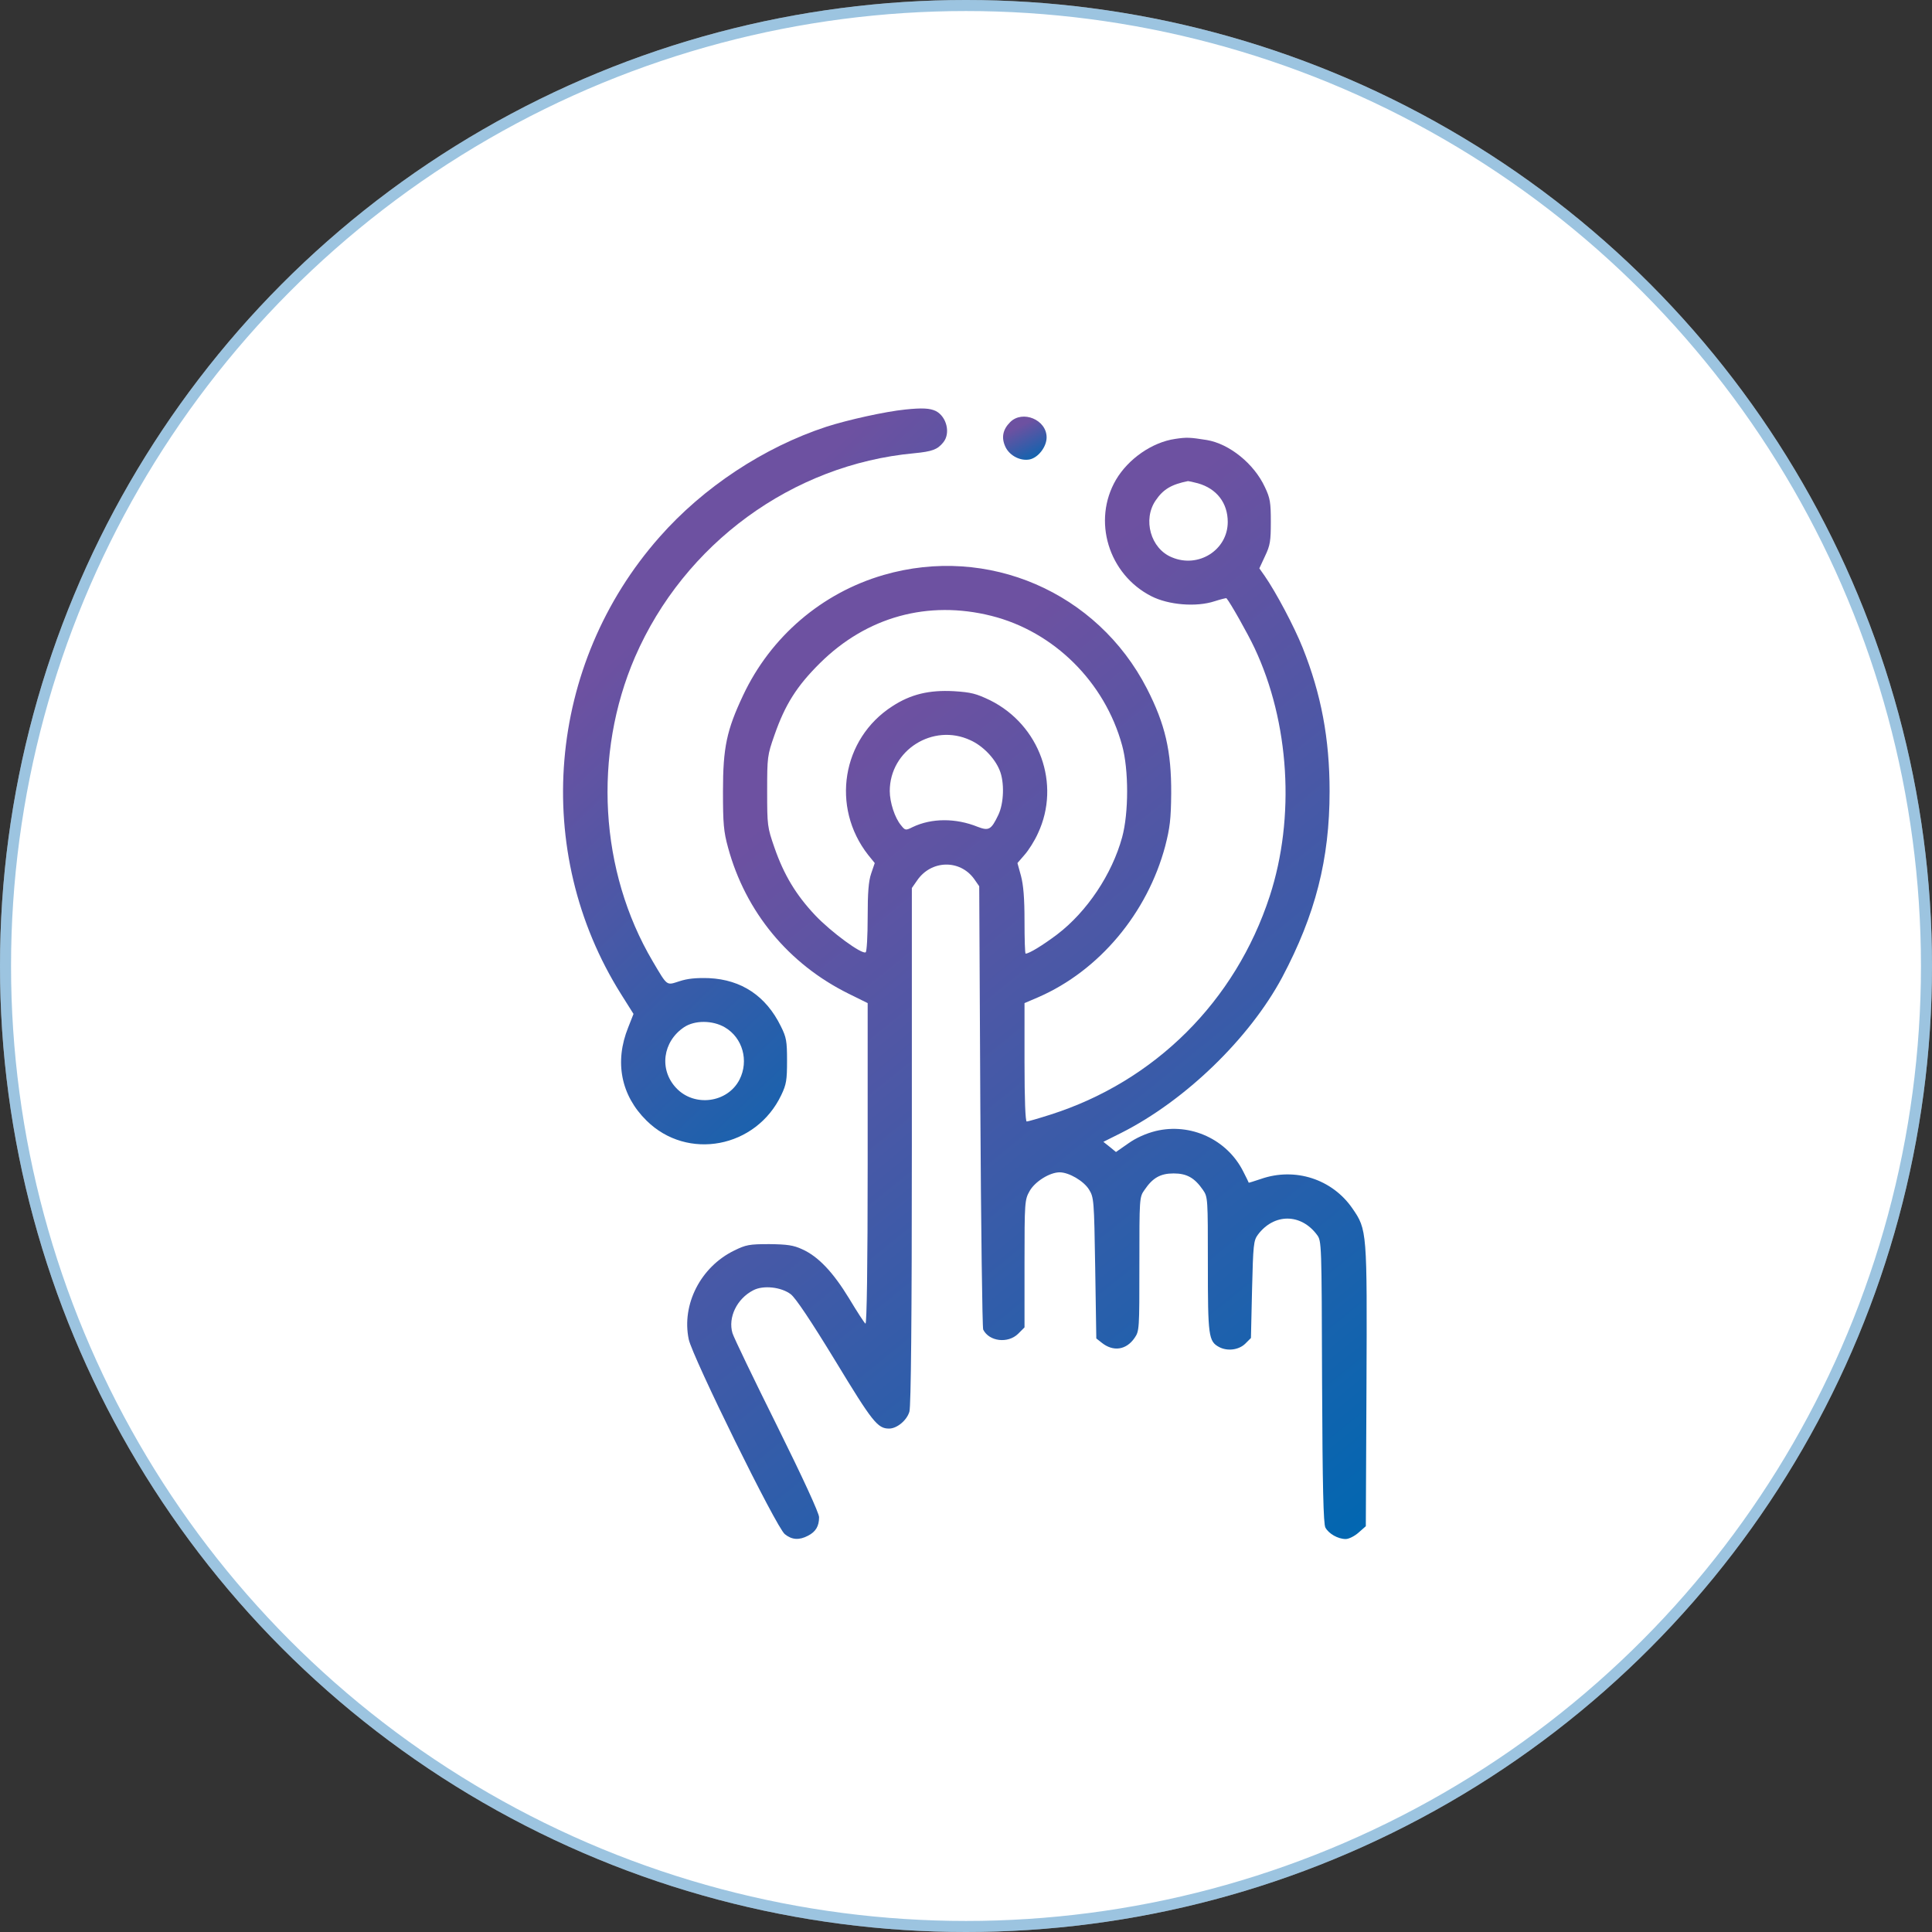
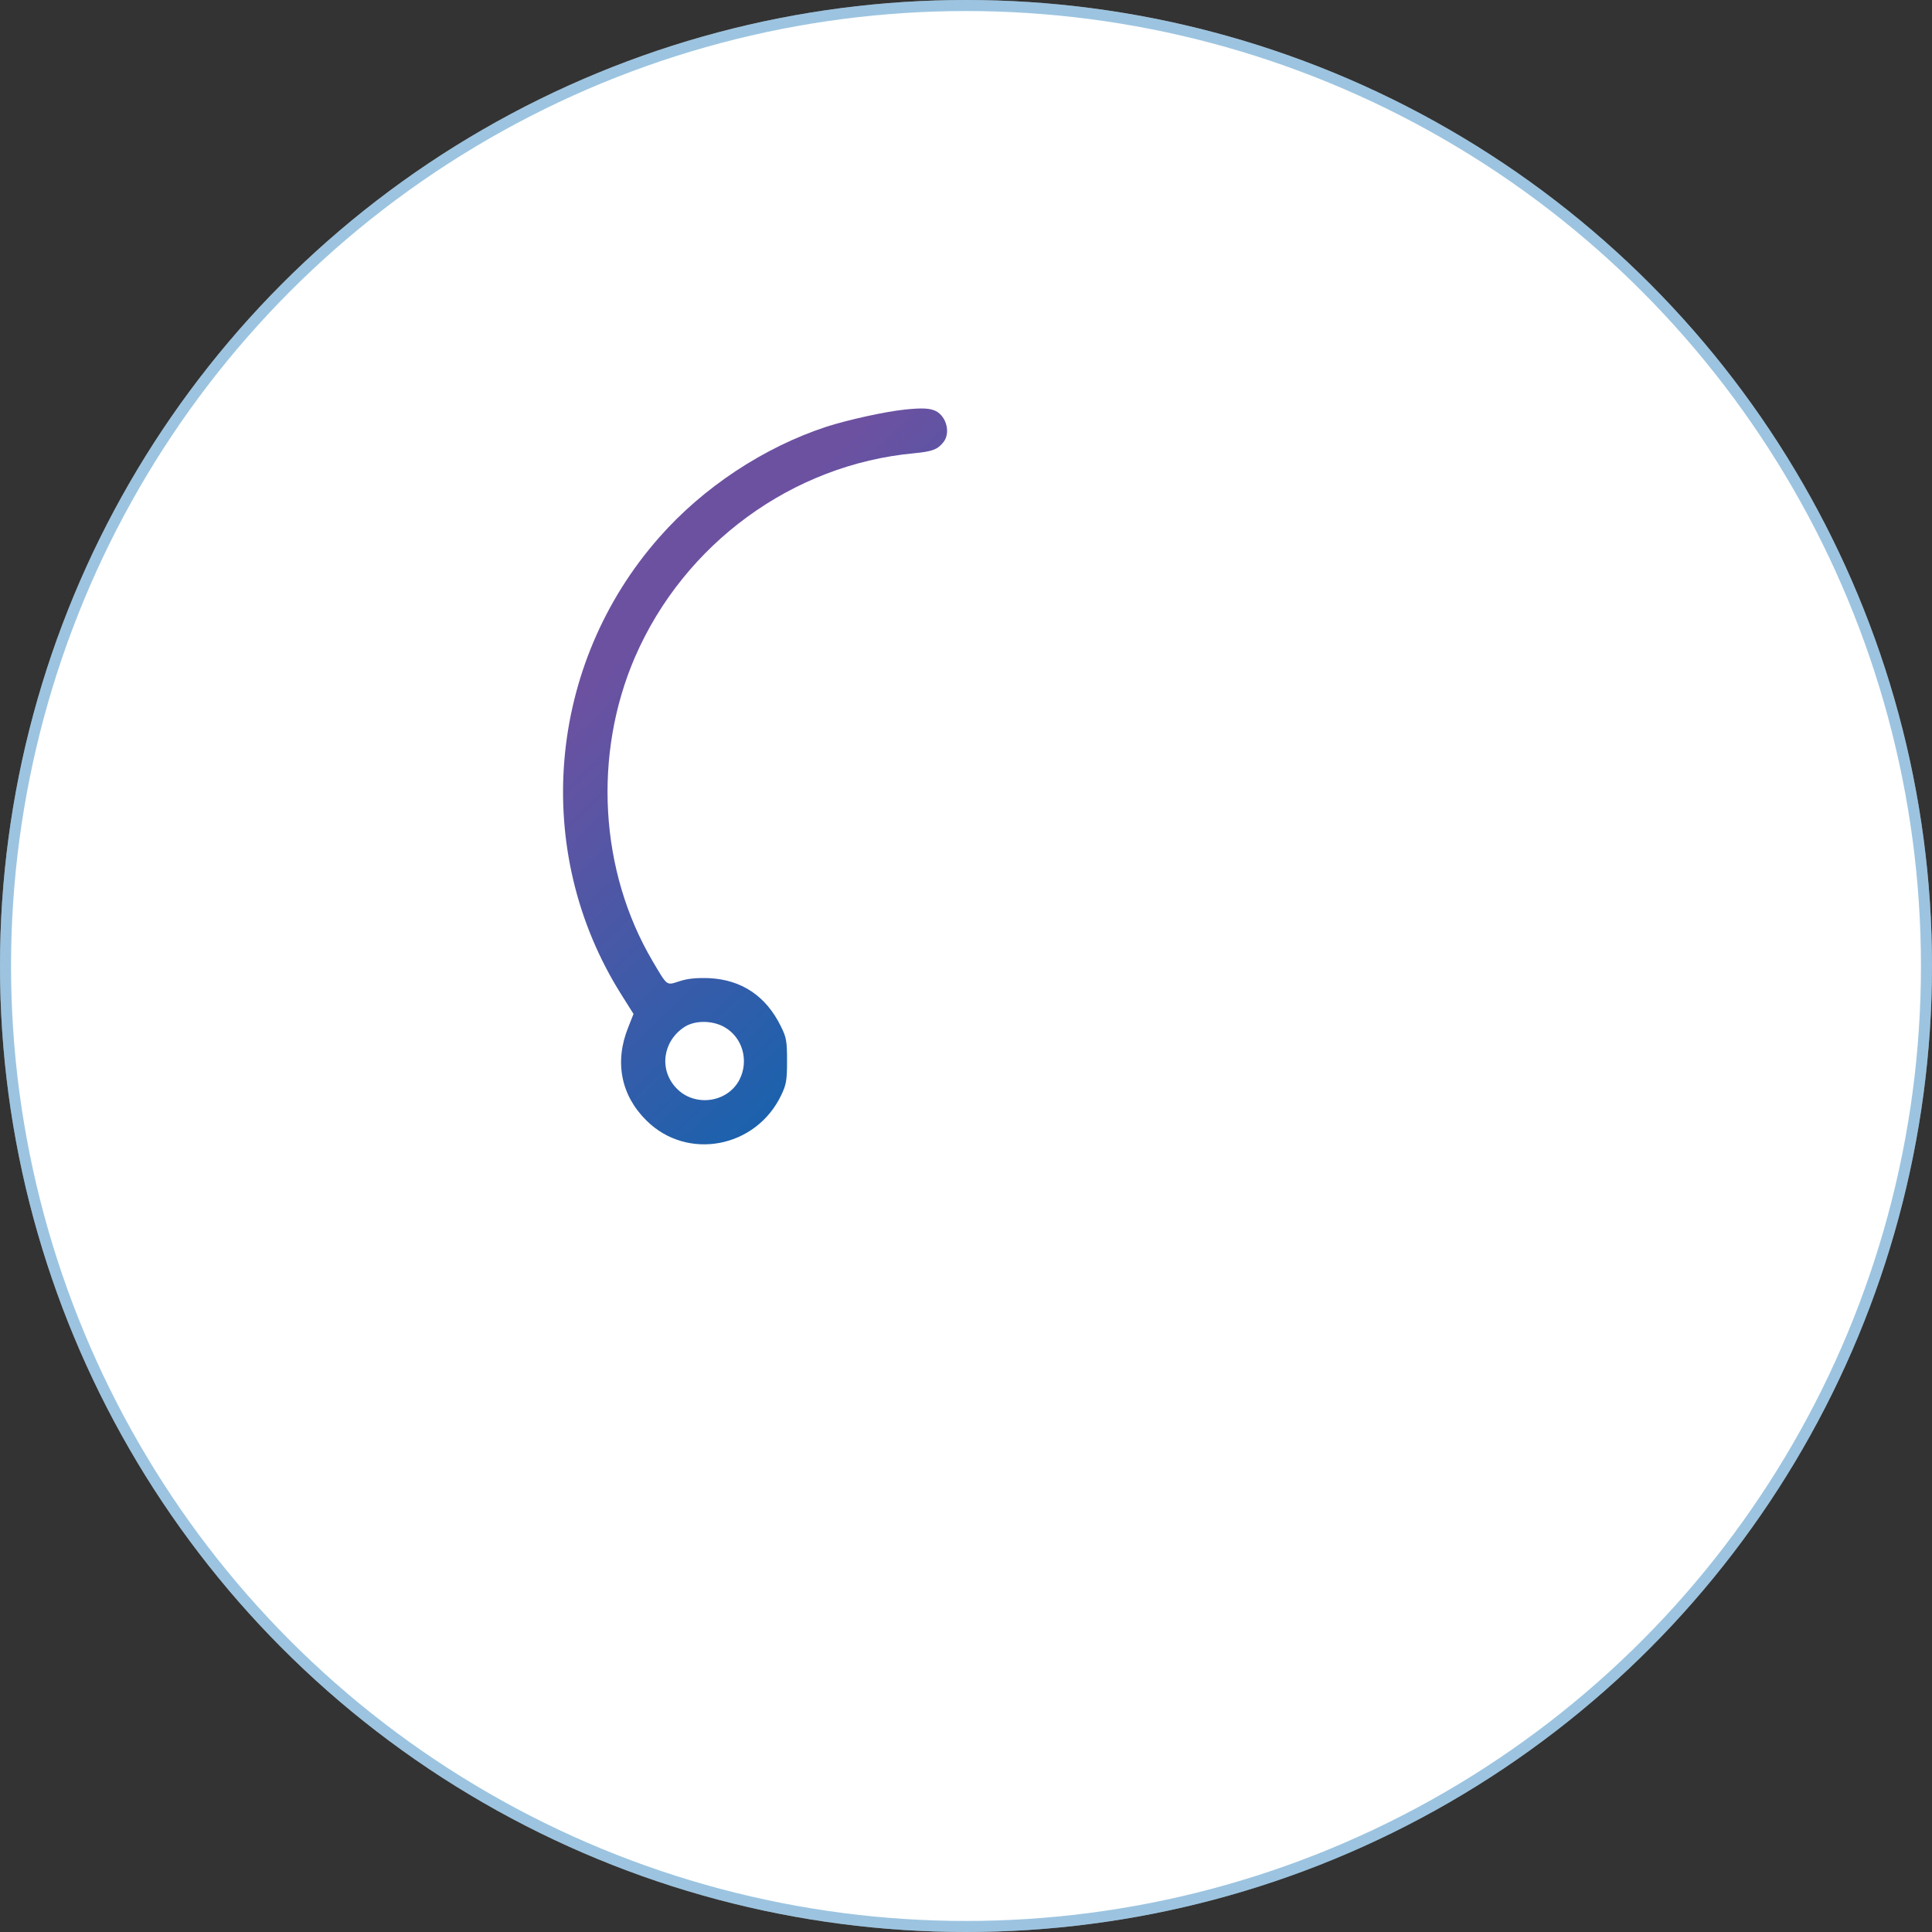
<svg xmlns="http://www.w3.org/2000/svg" width="175" height="175" viewBox="0 0 175 175" fill="none">
  <rect x="0" y="0" width="175" height="175" fill="#333333" stroke="none" />
  <circle cx="87.5" cy="87.5" r="87.5" fill="white" />
  <circle cx="87.5" cy="87.5" r="87" stroke="#0067B0" stroke-opacity="0.39" />
  <path d="M81.995 37.095C80.194 37.275 76.773 38.035 74.852 38.655C69.189 40.516 63.706 44.138 59.744 48.64C49.539 60.186 48.119 77.114 56.263 90.061L57.383 91.841L56.903 93.062C55.642 96.183 56.243 99.225 58.564 101.506C62.266 105.168 68.489 103.987 70.77 99.185C71.23 98.225 71.29 97.824 71.29 96.083C71.29 94.303 71.23 93.962 70.73 92.962C69.389 90.221 67.168 88.74 64.227 88.6C63.046 88.56 62.266 88.64 61.545 88.88C60.345 89.26 60.485 89.38 59.124 87.079C54.302 78.915 53.701 68.35 57.523 59.506C61.985 49.24 71.77 42.077 82.796 41.056C84.456 40.897 84.917 40.716 85.437 40.076C86.117 39.256 85.757 37.755 84.776 37.235C84.236 36.974 83.536 36.934 81.995 37.095ZM65.667 93.062C67.268 94.002 67.848 96.083 66.988 97.784C65.907 99.905 62.886 100.305 61.245 98.545C59.684 96.884 60.024 94.343 61.965 93.042C62.926 92.402 64.547 92.402 65.667 93.062Z" fill="url(#paint0_linear_288_2854)" />
-   <path d="M91.5 38.236C90.82 38.916 90.68 39.656 91.08 40.497C91.46 41.277 92.42 41.777 93.261 41.617C94.041 41.457 94.802 40.477 94.802 39.616C94.802 38.015 92.621 37.115 91.5 38.236Z" fill="url(#paint1_linear_288_2854)" />
-   <path d="M106.447 39.756C104.366 40.056 102.205 41.557 101.084 43.458C98.923 47.16 100.404 52.022 104.286 54.003C105.847 54.803 108.368 55.004 110.009 54.463C110.569 54.283 111.069 54.163 111.089 54.183C111.429 54.563 113.03 57.405 113.63 58.685C116.812 65.429 117.332 74.053 115.011 81.176C111.909 90.681 104.626 97.945 95.141 100.966C94.081 101.306 93.1 101.586 93 101.586C92.88 101.586 92.8 99.625 92.8 96.224V90.861L94.061 90.321C99.563 87.92 103.926 82.717 105.546 76.634C105.967 74.993 106.067 74.213 106.087 71.872C106.107 68.03 105.546 65.609 103.886 62.367C99.383 53.623 89.478 49.341 80.034 52.082C74.451 53.703 69.809 57.665 67.308 62.987C65.827 66.129 65.487 67.69 65.487 71.672C65.487 74.613 65.547 75.314 65.947 76.774C67.528 82.597 71.43 87.319 76.852 90.001L78.593 90.861V105.448C78.593 114.653 78.513 119.975 78.393 119.895C78.293 119.835 77.633 118.815 76.912 117.614C75.472 115.253 74.131 113.812 72.65 113.152C71.87 112.792 71.31 112.712 69.689 112.692C67.868 112.692 67.568 112.752 66.507 113.272C63.466 114.753 61.725 118.154 62.385 121.316C62.725 122.917 70.329 138.384 71.09 138.965C71.73 139.485 72.39 139.525 73.191 139.105C73.891 138.744 74.191 138.244 74.191 137.424C74.191 137.064 72.77 133.962 70.389 129.16C68.288 124.938 66.467 121.156 66.347 120.756C65.927 119.335 66.747 117.634 68.228 116.874C69.129 116.394 70.769 116.574 71.63 117.234C72.07 117.574 73.451 119.635 75.672 123.277C79.033 128.82 79.494 129.4 80.534 129.4C81.254 129.4 82.155 128.64 82.375 127.859C82.515 127.339 82.595 119.535 82.595 103.767V80.436L83.055 79.776C84.316 77.895 86.937 77.815 88.238 79.616L88.698 80.276L88.798 100.186C88.858 111.131 88.978 120.255 89.058 120.436C89.599 121.516 91.299 121.716 92.22 120.816L92.8 120.235V114.453C92.8 108.87 92.82 108.67 93.26 107.889C93.741 107.029 95.081 106.189 95.982 106.189C96.822 106.189 98.163 106.969 98.643 107.749C99.083 108.47 99.103 108.65 99.203 114.853L99.303 121.236L99.784 121.616C100.824 122.457 102.005 122.296 102.765 121.196C103.205 120.556 103.205 120.436 103.205 114.493C103.205 108.55 103.205 108.43 103.665 107.789C104.406 106.689 105.106 106.289 106.307 106.289C107.507 106.289 108.208 106.689 108.968 107.789C109.408 108.43 109.408 108.55 109.408 114.533C109.408 121.036 109.468 121.496 110.429 122.016C111.189 122.416 112.21 122.276 112.79 121.716L113.31 121.196L113.41 116.814C113.51 112.752 113.55 112.372 113.93 111.851C115.391 109.89 117.832 109.89 119.293 111.851C119.713 112.412 119.713 112.592 119.753 125.158C119.793 134.702 119.873 138.024 120.053 138.364C120.354 138.925 121.194 139.405 121.894 139.405C122.174 139.405 122.695 139.145 123.055 138.825L123.715 138.244L123.775 125.578C123.835 111.471 123.835 111.391 122.495 109.45C120.674 106.809 117.312 105.708 114.211 106.789C113.61 106.989 113.11 107.149 113.11 107.129C113.11 107.109 112.89 106.649 112.61 106.109C111.149 103.207 107.847 101.686 104.686 102.447C103.806 102.667 102.905 103.067 102.205 103.567L101.084 104.348L100.524 103.887L99.944 103.427L101.544 102.627C107.347 99.705 113.17 94.063 116.132 88.54C119.153 82.837 120.434 77.835 120.434 71.672C120.434 66.909 119.673 62.867 117.992 58.665C117.232 56.764 115.591 53.663 114.551 52.162L114.071 51.482L114.591 50.361C115.051 49.401 115.111 49.001 115.111 47.26C115.111 45.519 115.051 45.119 114.571 44.118C113.59 41.997 111.349 40.196 109.308 39.856C107.787 39.616 107.507 39.596 106.447 39.756ZM108.508 43.778C110.209 44.258 111.209 45.559 111.209 47.28C111.209 49.821 108.548 51.502 106.147 50.481C104.226 49.701 103.485 47.06 104.686 45.319C105.366 44.318 106.107 43.878 107.607 43.578C107.667 43.578 108.068 43.658 108.508 43.778ZM89.799 55.784C95.461 57.205 100.084 61.787 101.644 67.53C102.245 69.711 102.245 73.633 101.644 75.834C100.724 79.195 98.463 82.577 95.762 84.638C94.461 85.618 93.22 86.379 92.9 86.379C92.84 86.379 92.8 85.058 92.8 83.437C92.8 81.336 92.7 80.176 92.48 79.335L92.16 78.175L92.8 77.434C93.16 77.034 93.721 76.154 94.021 75.474C96.102 71.031 94.181 65.669 89.679 63.428C88.418 62.827 87.978 62.707 86.397 62.607C84.156 62.487 82.495 62.887 80.834 63.968C76.252 66.909 75.252 73.112 78.633 77.434L79.234 78.175L78.913 79.115C78.673 79.816 78.593 80.836 78.593 83.097C78.593 84.778 78.513 86.199 78.413 86.259C78.073 86.479 75.272 84.418 73.851 82.917C72.11 81.076 71.01 79.255 70.149 76.774C69.509 74.933 69.489 74.773 69.489 71.672C69.489 68.57 69.509 68.41 70.149 66.589C71.11 63.828 72.17 62.147 74.271 60.066C78.513 55.864 84.056 54.343 89.799 55.784ZM87.898 67.049C89.018 67.55 90.099 68.67 90.539 69.751C90.999 70.831 90.939 72.772 90.419 73.833C89.779 75.173 89.559 75.273 88.558 74.893C86.577 74.093 84.396 74.093 82.675 74.913C82.035 75.233 81.995 75.233 81.615 74.753C81.054 74.093 80.594 72.672 80.594 71.652C80.594 67.95 84.516 65.469 87.898 67.049Z" fill="url(#paint2_linear_288_2854)" />
  <defs>
    <linearGradient id="paint0_linear_288_2854" x1="87.558" y1="102.414" x2="50.915" y2="64.091" gradientUnits="userSpaceOnUse">
      <stop stop-color="#0067B1" />
      <stop offset="1" stop-color="#6D51A1" />
    </linearGradient>
    <linearGradient id="paint1_linear_288_2854" x1="95.002" y1="41.574" x2="93.292" y2="38.117" gradientUnits="userSpaceOnUse">
      <stop stop-color="#0067B1" />
      <stop offset="1" stop-color="#6D51A1" />
    </linearGradient>
    <linearGradient id="paint2_linear_288_2854" x1="126.927" y1="137.549" x2="73.248" y2="71.177" gradientUnits="userSpaceOnUse">
      <stop stop-color="#0067B1" />
      <stop offset="1" stop-color="#6D51A1" />
    </linearGradient>
  </defs>
</svg>